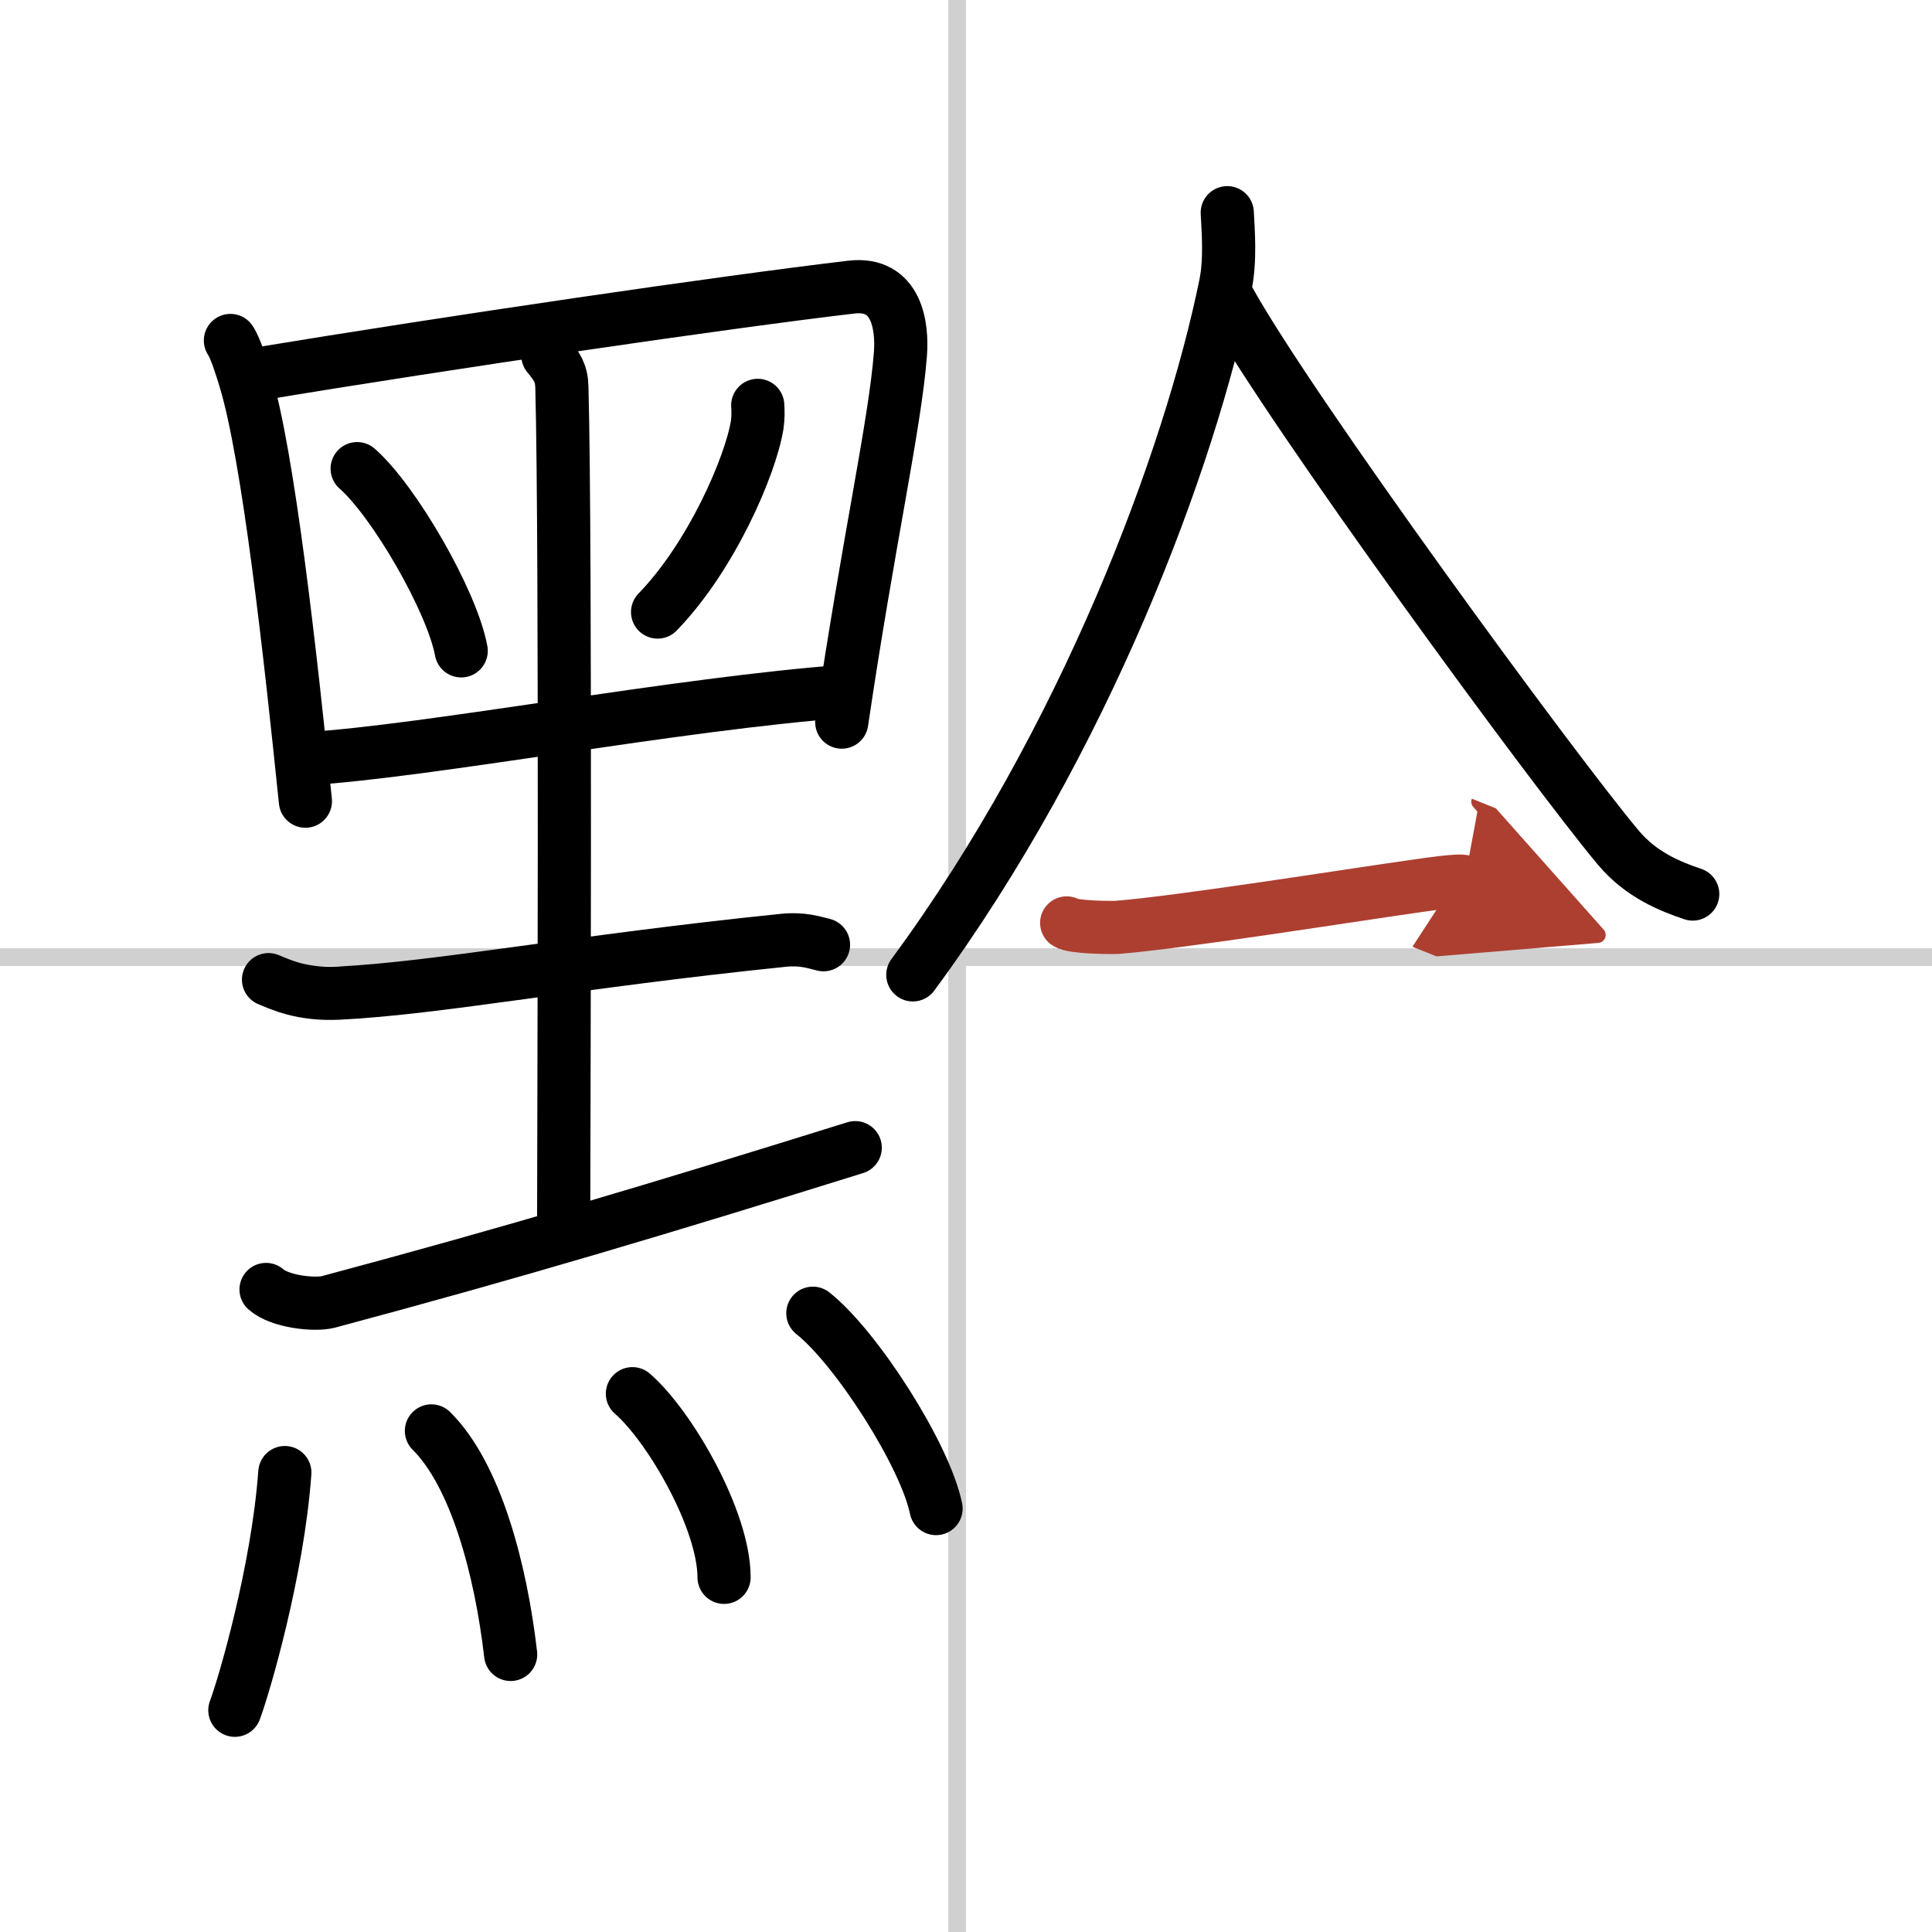
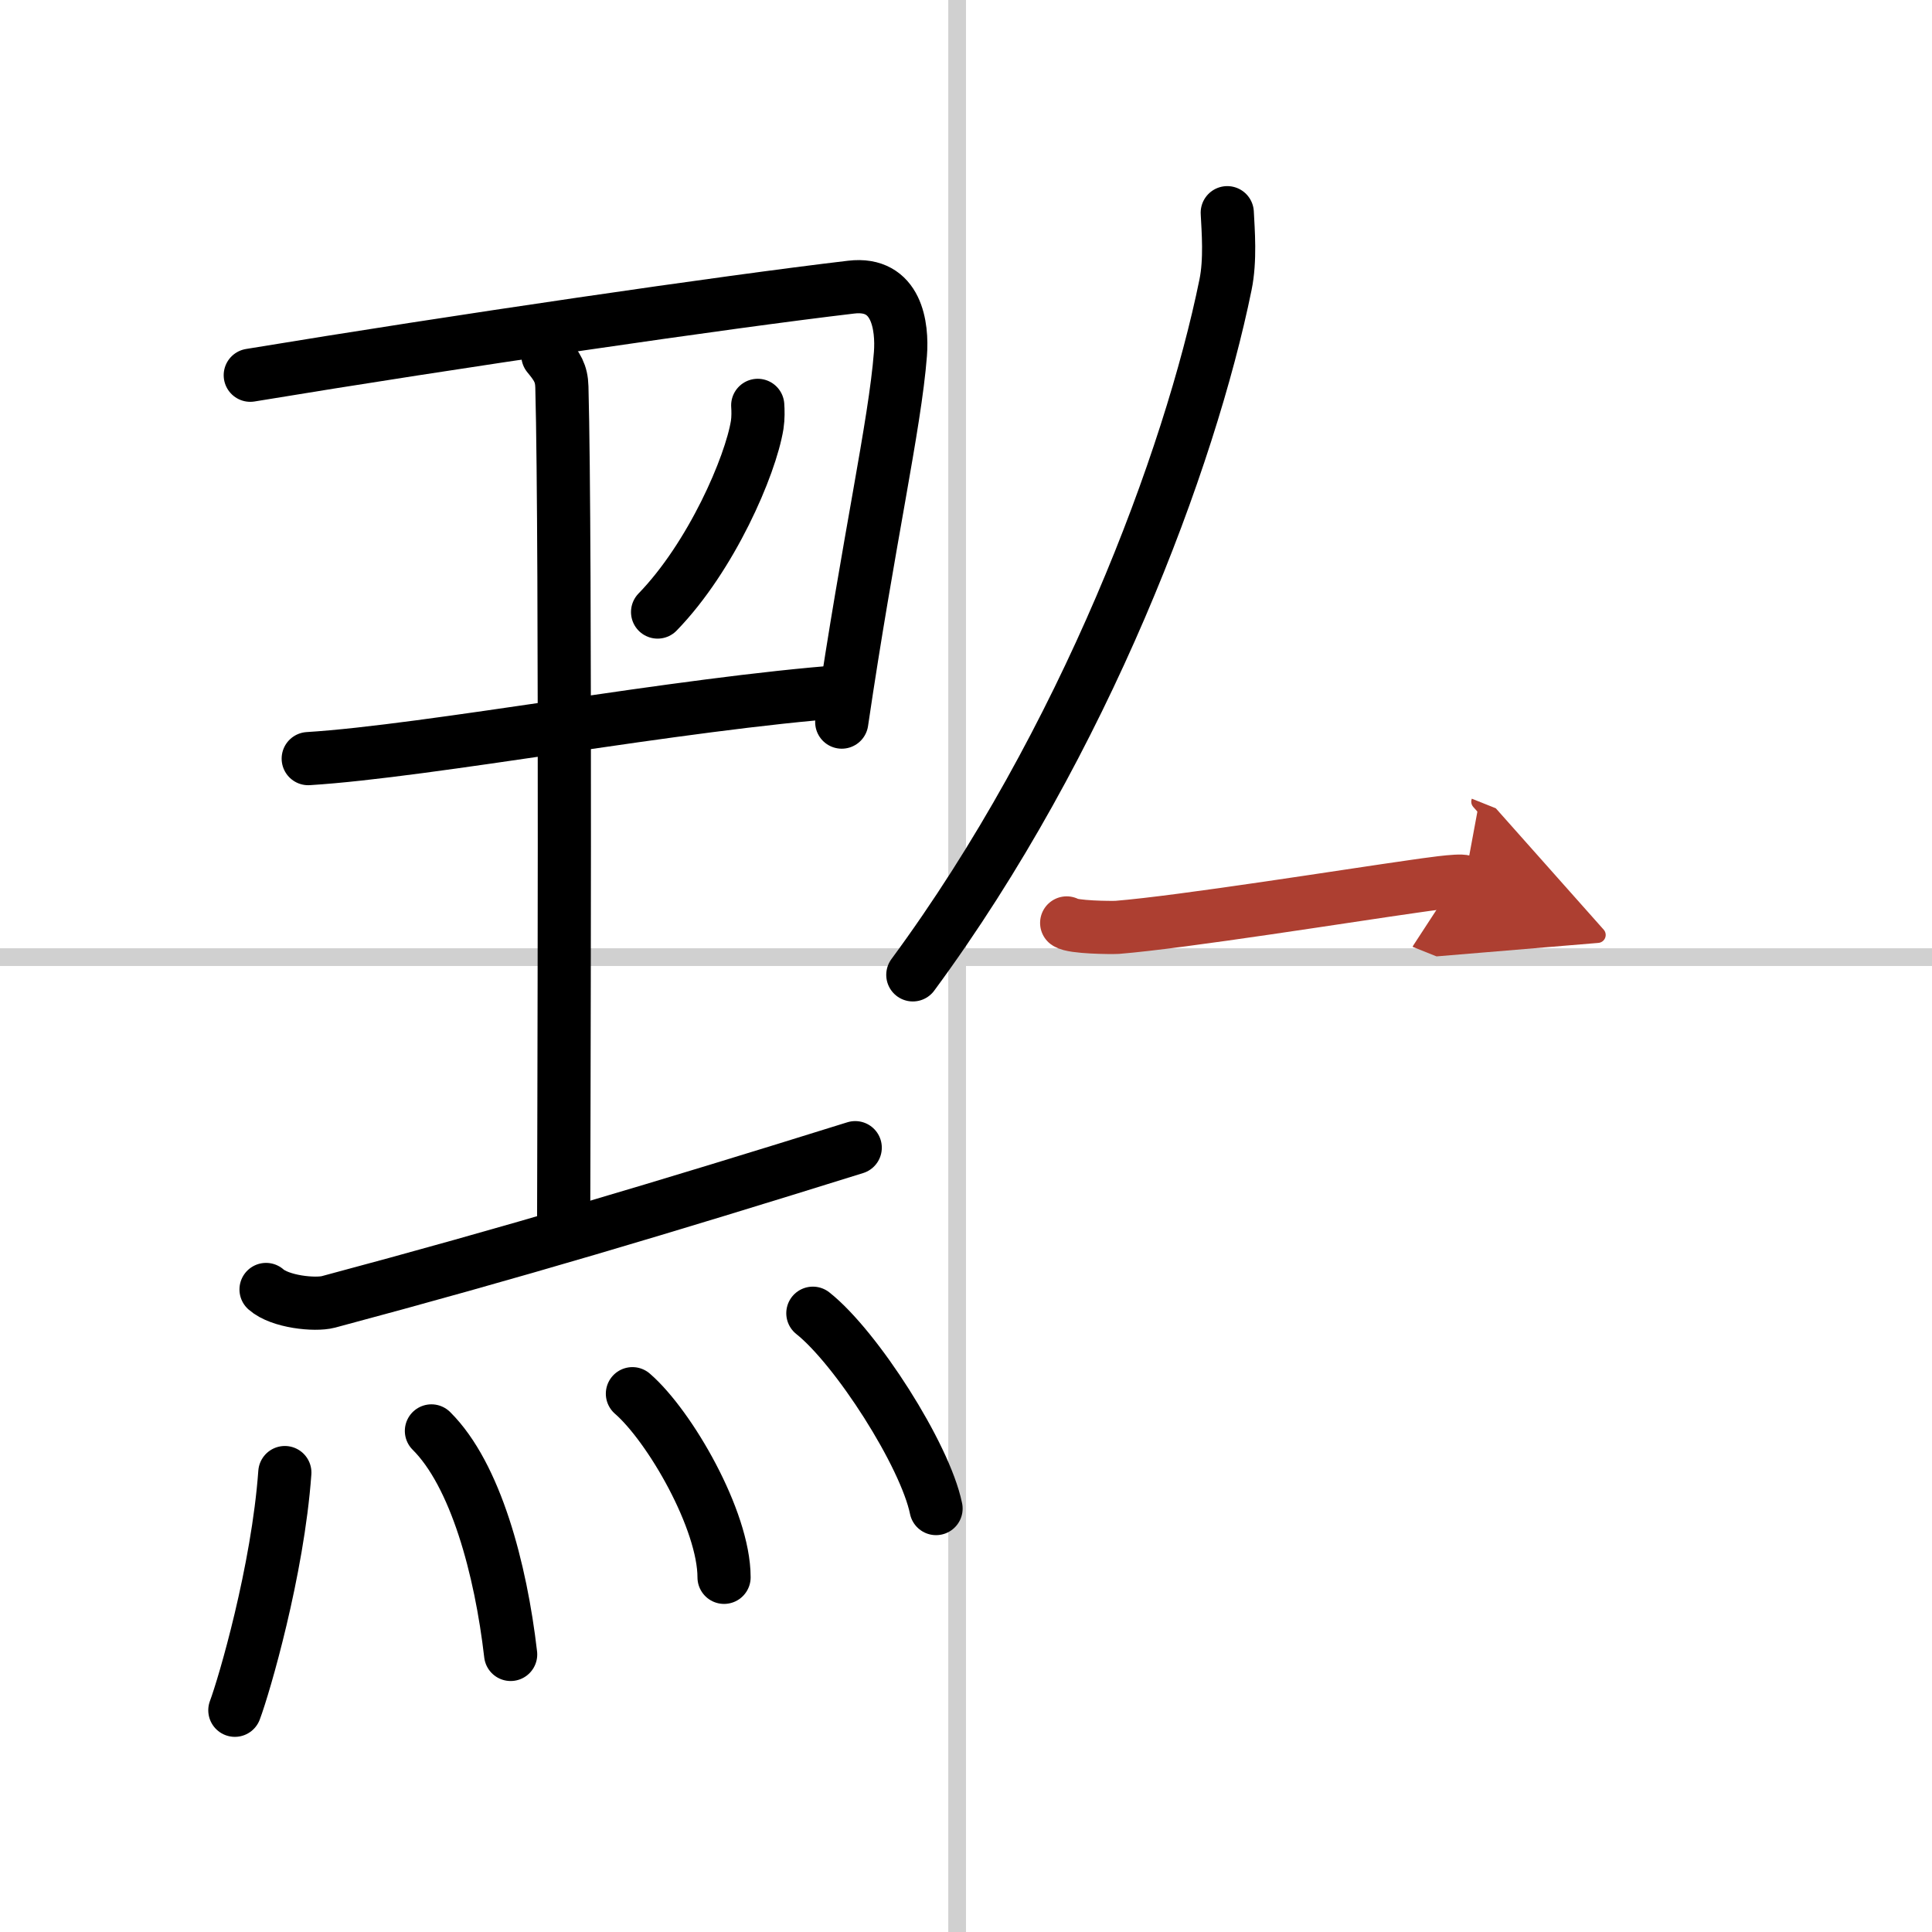
<svg xmlns="http://www.w3.org/2000/svg" width="400" height="400" viewBox="0 0 109 109">
  <defs>
    <marker id="a" markerWidth="4" orient="auto" refX="1" refY="5" viewBox="0 0 10 10">
      <polyline points="0 0 10 5 0 10 1 5" fill="#ad3f31" stroke="#ad3f31" />
    </marker>
  </defs>
  <g fill="none" stroke="#000" stroke-linecap="round" stroke-linejoin="round" stroke-width="3">
    <rect width="100%" height="100%" fill="#fff" stroke="#fff" />
    <line x1="54" x2="54" y2="109" stroke="#d0d0d0" stroke-width="1" />
    <line x2="109" y1="54" y2="54" stroke="#d0d0d0" stroke-width="1" />
-     <path d="m13 19.21c0.29 0.42 0.66 1.63 0.82 2.16 1.33 4.33 2.58 15.74 3.41 23.83" />
    <path d="m14.12 21.17c11.63-1.92 26.85-4.14 33.9-4.97 2.59-0.31 2.9 2.21 2.78 3.78-0.31 4-1.8 10.52-3.31 20.76" />
-     <path d="m20.15 26.44c2.07 1.81 5.35 7.46 5.87 10.28" />
    <path d="m42.75 22.87c0.02 0.27 0.03 0.71-0.03 1.1-0.38 2.33-2.59 7.44-5.62 10.56" />
    <path d="m17.39 42.8c6.8-0.42 20.93-3.11 30.32-3.8" />
    <path d="m30.91 20.05c0.52 0.63 0.77 1.01 0.79 1.78 0.24 8.9 0.1 44.38 0.1 47.51" />
-     <path d="m15.15 55.27c0.65 0.26 1.85 0.87 3.98 0.76 5.62-0.28 13.37-1.78 25.07-2.98 1.07-0.11 1.73 0.12 2.26 0.25" />
    <path d="m15.01 72.75c0.79 0.7 2.76 0.9 3.52 0.7 10.47-2.8 18.72-5.27 29.72-8.7" />
    <path d="m16.07 83.08c-0.4 5.55-2.3 12.03-2.82 13.41" />
    <path d="m24.34 80.73c2.49 2.47 3.91 7.77 4.47 12.61" />
    <path d="m35.68 78.63c2.11 1.83 5.17 7.13 5.17 10.36" />
    <path d="m45.86 74.09c2.45 1.94 6.33 7.99 6.95 11.02" />
    <path d="m69.24 12c0.05 1.01 0.19 2.67-0.1 4.07-2 9.81-7.92 25.74-17.64 38.93" />
-     <path d="m69.37 16.99c3.42 6.17 18.15 26.31 21.93 30.83 1.28 1.53 2.92 2.19 4.2 2.62" />
    <path d="M60.18,52.07c0.35,0.25,2.5,0.27,2.85,0.25C66.67,52.03,76.25,50.5,79.8,50c0.58-0.08,2.52-0.38,2.82-0.26" marker-end="url(#a)" stroke="#ad3f31" />
  </g>
</svg>